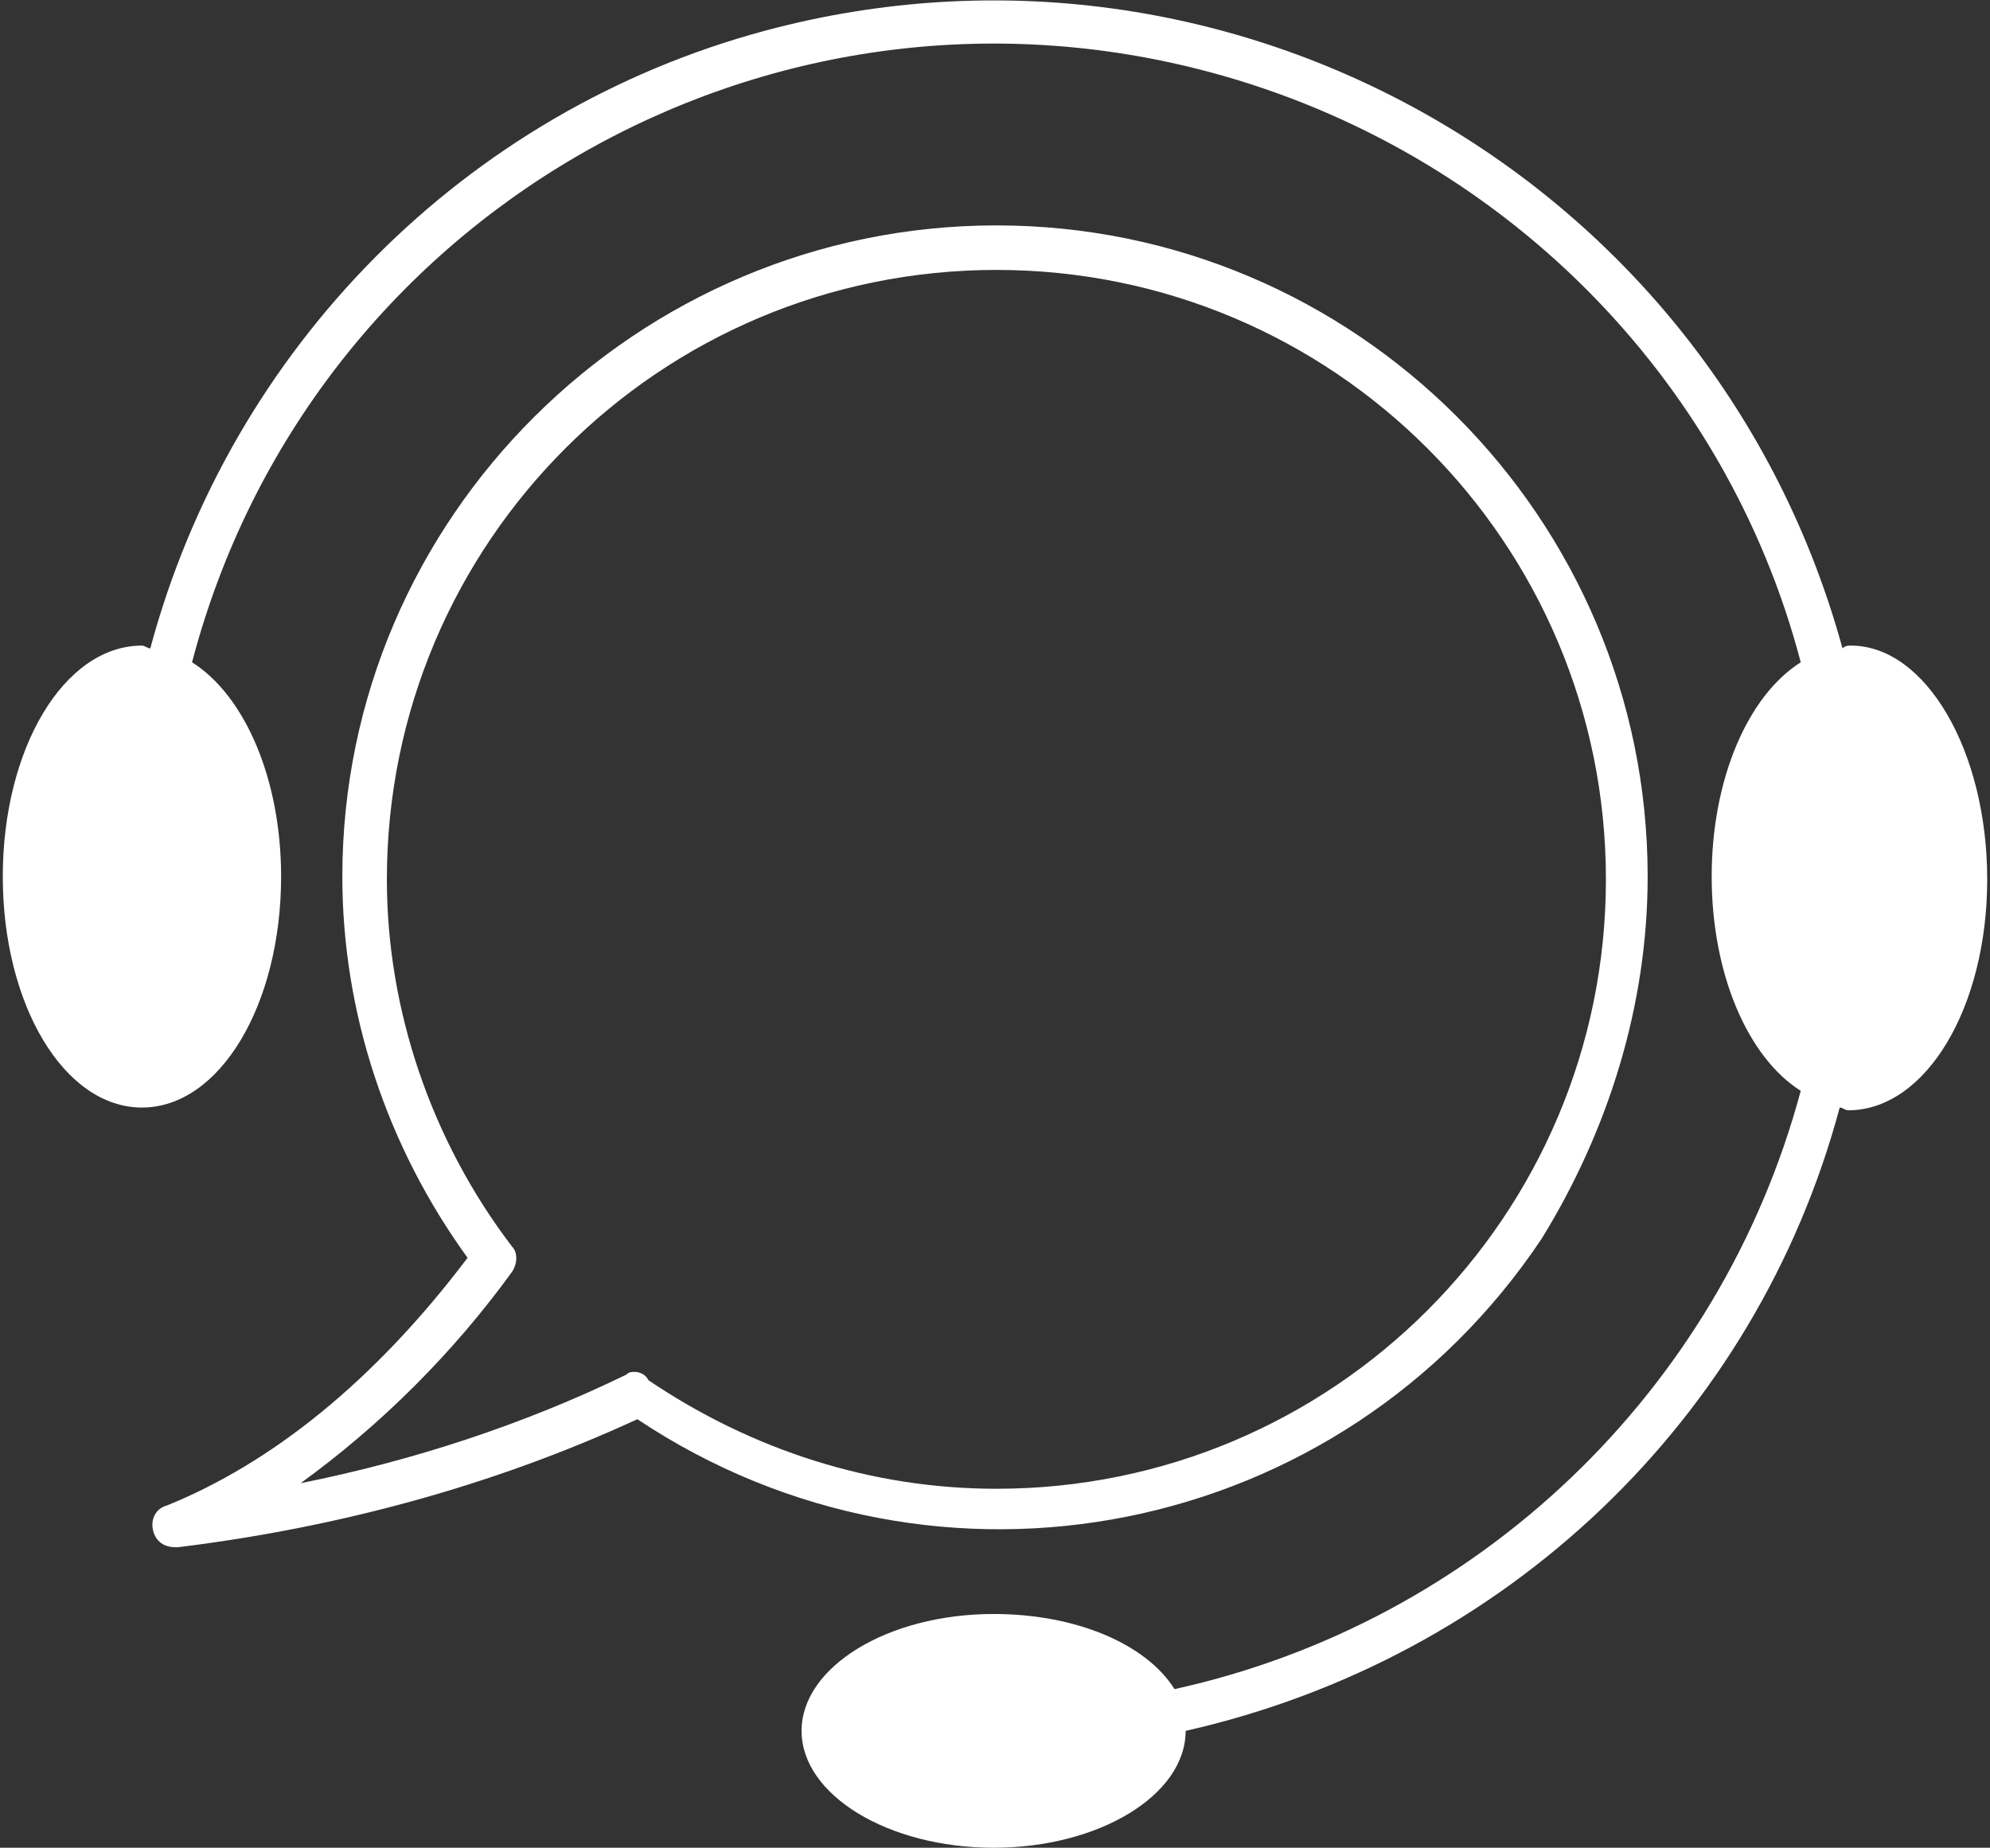
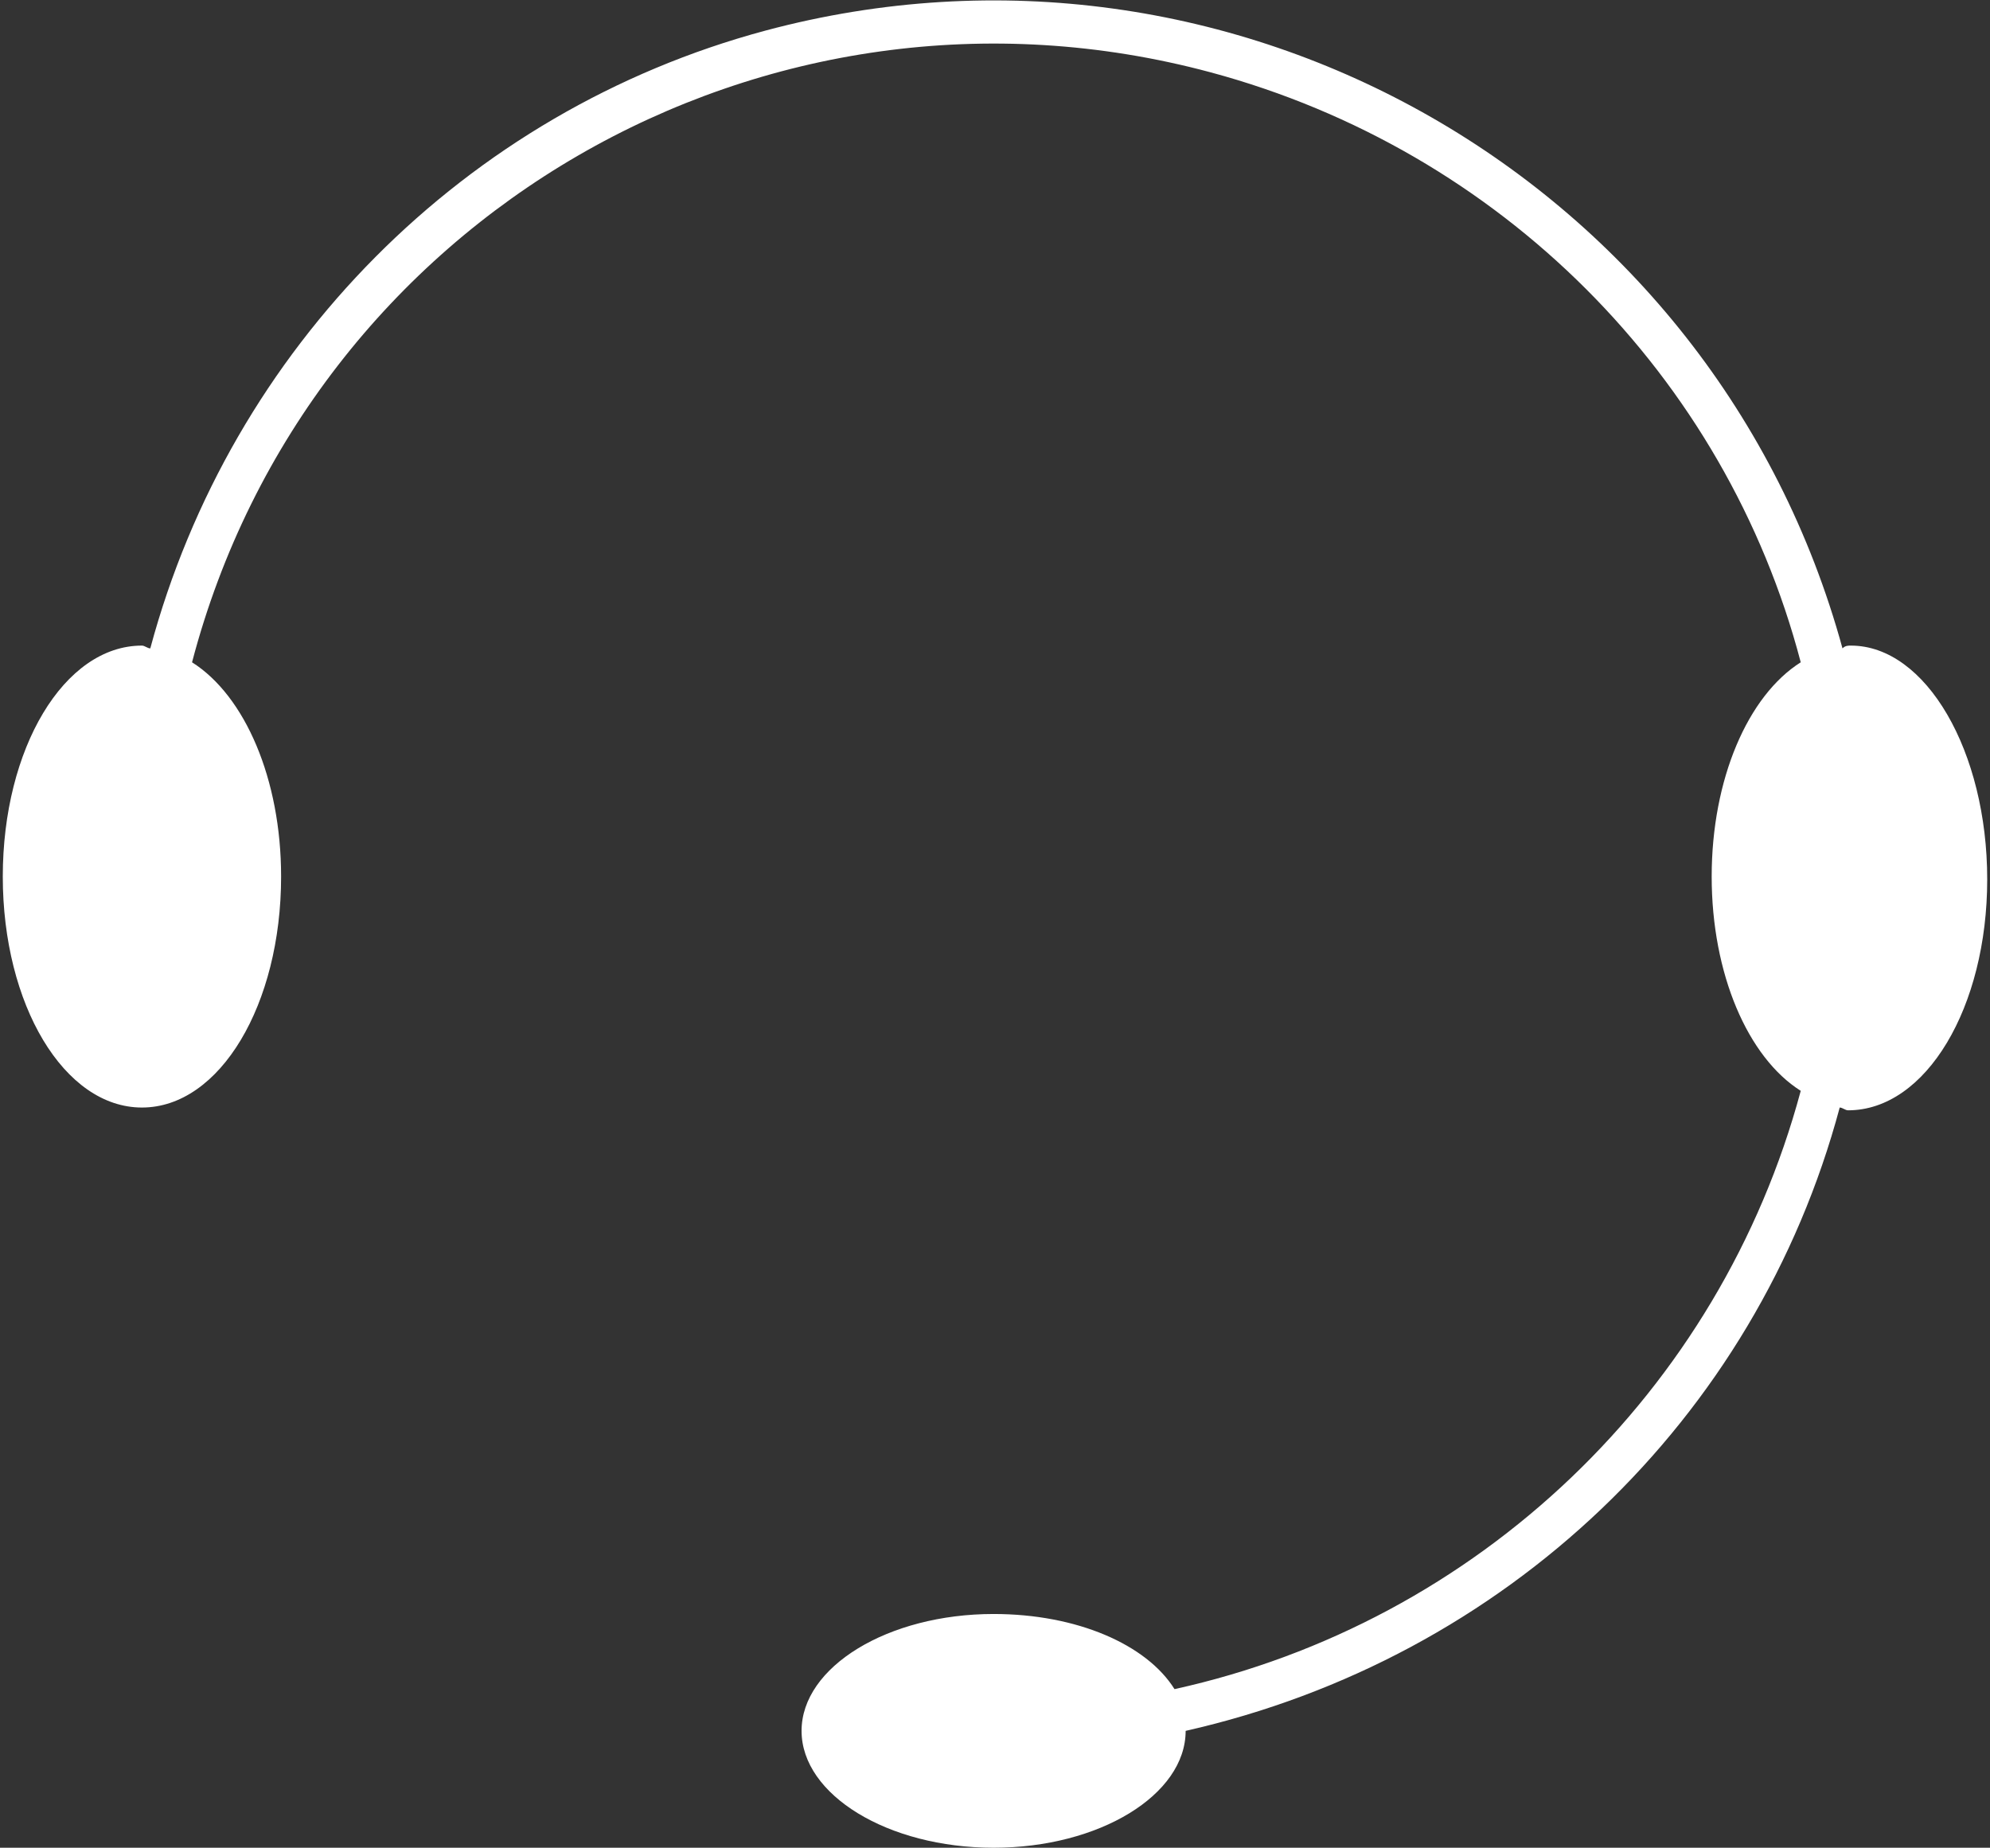
<svg xmlns="http://www.w3.org/2000/svg" version="1.1" id="Layer_1" x="0px" y="0px" viewBox="0 0 71.5 66.4" style="enable-background:new 0 0 71.5 66.4;" xml:space="preserve">
  <rect x="0" y="0" width="71.5" height="66.4" fill="#333333" stroke="none" />
  <style type="text/css">
	.st0{fill:#FFFFFF;}
</style>
  <g id="Layer_2_1_">
    <g id="Layer_1-2">
      <path class="st0" d="M66.5,23.2c-0.1,0-0.2,0-0.3,0.1C61.6,6.5,44.3-3.4,27.5,1.1C16.7,4,8.3,12.5,5.4,23.3    c-0.1,0-0.2-0.1-0.3-0.1c-2.8,0-5,3.7-5,8.3s2.2,8.3,5,8.3s5-3.7,5-8.3c0-3.5-1.3-6.5-3.2-7.7c4.2-16,20.6-25.5,36.6-21.2    c10.4,2.8,18.5,10.9,21.2,21.2c-1.9,1.2-3.2,4.2-3.2,7.7s1.3,6.5,3.2,7.7C61.8,50,53.1,58.3,42.2,60.7c-1-1.6-3.5-2.7-6.5-2.7    c-3.8,0-6.9,1.9-6.9,4.2s3.1,4.2,6.9,4.2s6.9-1.9,6.9-4.2C54.1,59.6,63.1,51,66.1,39.8c0.1,0,0.2,0.1,0.3,0.1c2.8,0,5-3.7,5-8.3    S69.2,23.2,66.5,23.2z" />
-       <path class="st0" d="M59.2,31.5c0-12.9-10.5-23.4-23.4-23.4S12.3,18.6,12.3,31.5c0,4.9,1.6,9.7,4.5,13.7    c-3.4,4.5-7.1,7.4-10.8,8.9c-0.4,0.1-0.6,0.5-0.5,0.9c0.1,0.4,0.4,0.6,0.8,0.6h0.1c5.7-0.7,11.3-2.2,16.5-4.6    c10.8,7.2,25.3,4.3,32.5-6.5C57.8,40.6,59.2,36.1,59.2,31.5L59.2,31.5z M22.8,49.3c-0.1,0-0.2,0-0.3,0.1    c-3.7,1.8-7.7,3.1-11.7,3.9c2.9-2.1,5.5-4.7,7.6-7.6c0.2-0.3,0.2-0.7,0-0.9c-2.9-3.8-4.5-8.5-4.5-13.2c0-12.1,9.8-21.9,21.9-21.9    s21.9,9.8,21.9,21.9s-9.8,21.9-21.9,21.9c-4.5,0-8.8-1.4-12.5-3.9C23.2,49.4,23,49.3,22.8,49.3z" />
    </g>
  </g>
</svg>